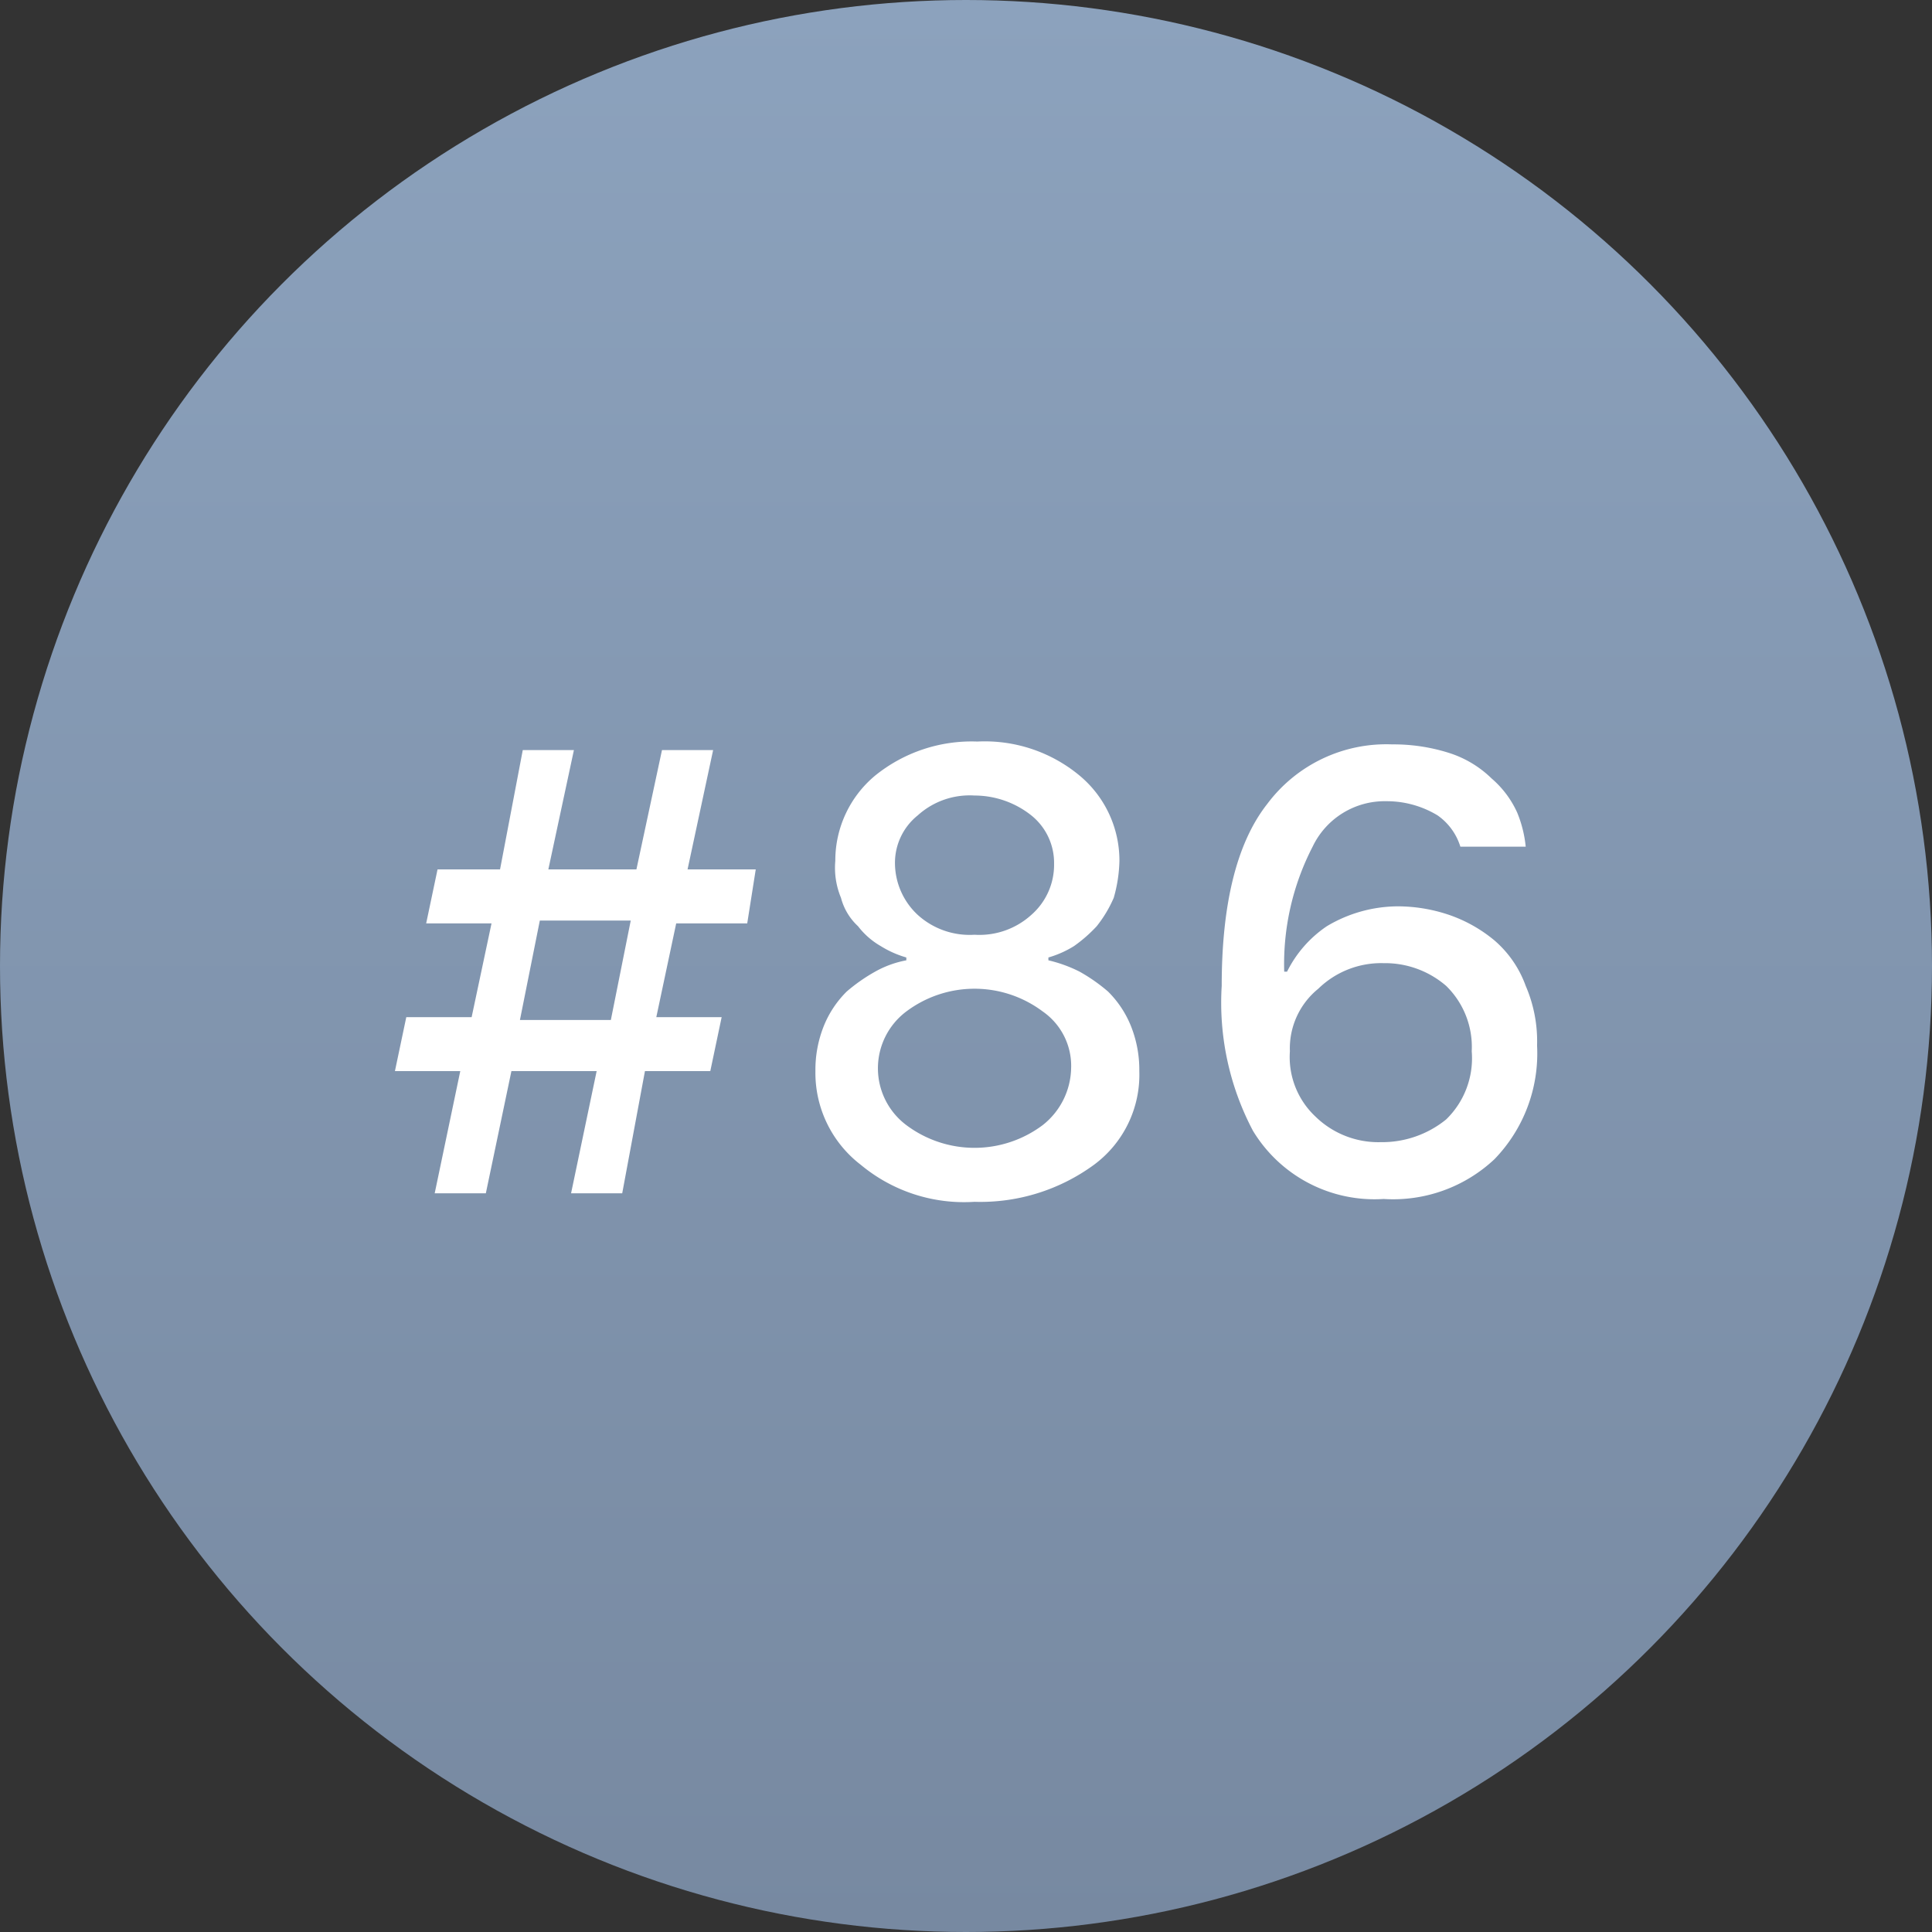
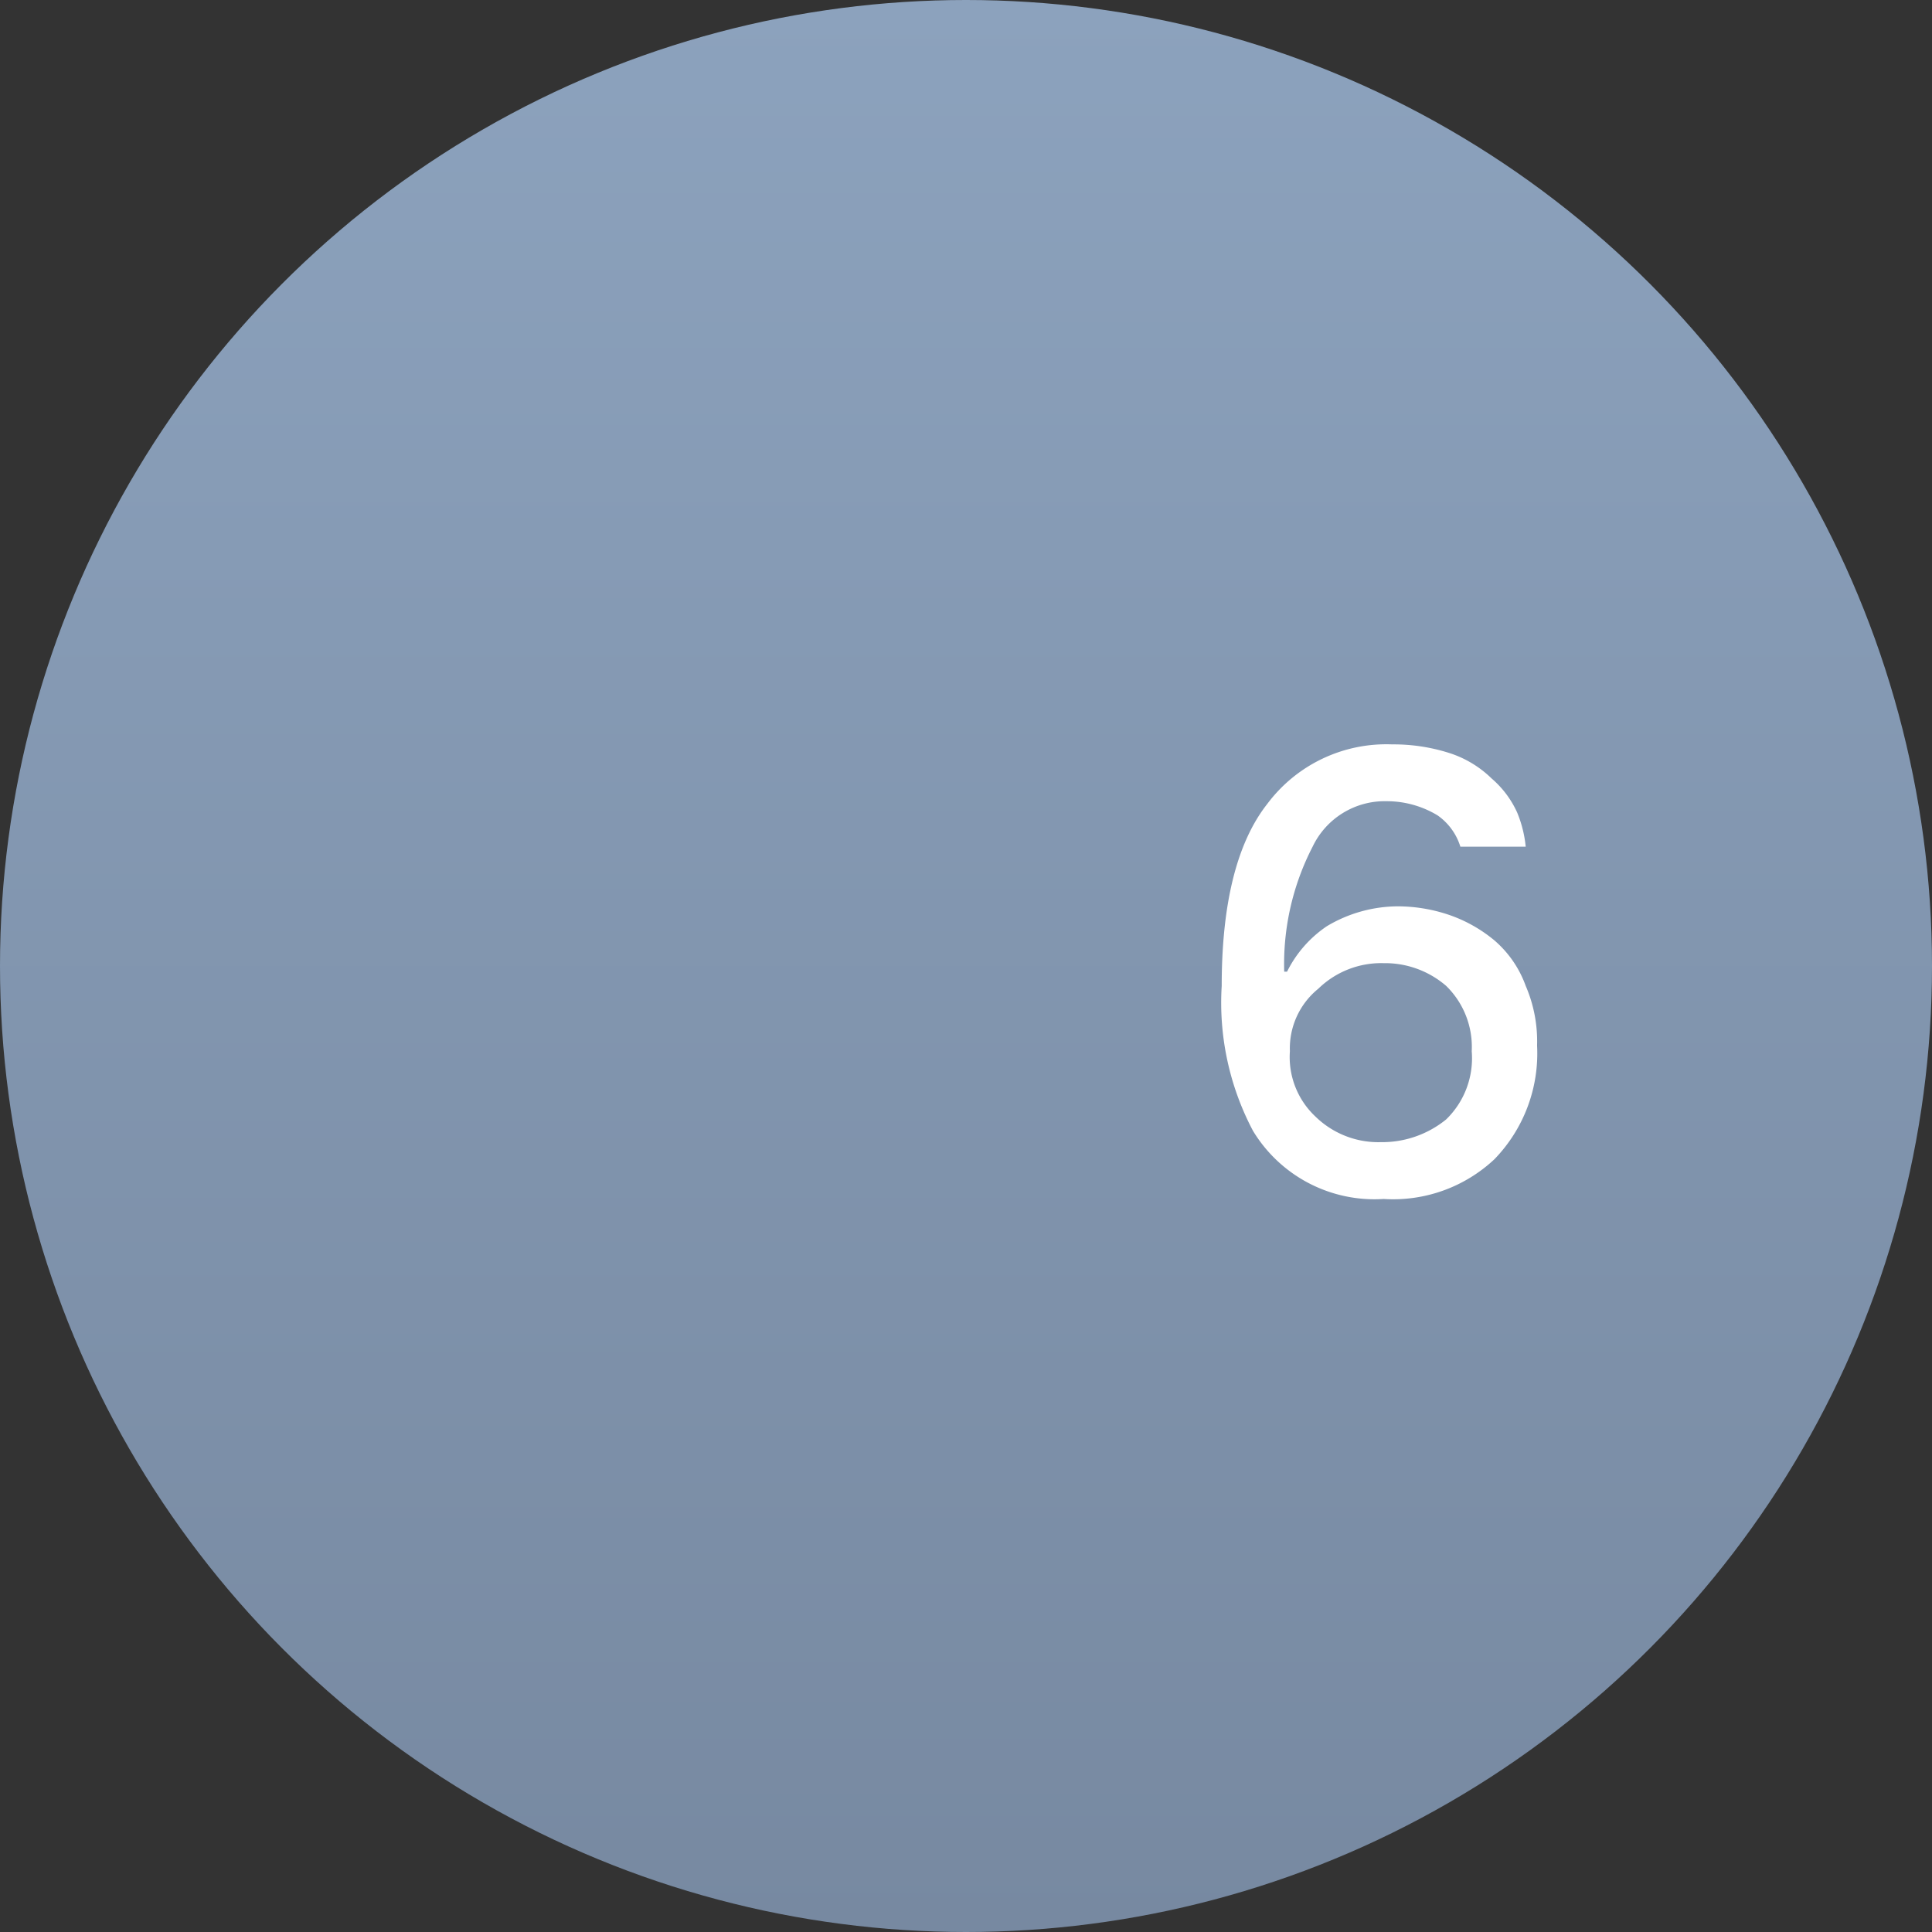
<svg xmlns="http://www.w3.org/2000/svg" id="abac757b-3f6f-4805-9c9e-af099accf873" data-name="Layer 1" width="68" height="68" viewBox="0 0 68 68">
  <rect x="0" y="0" width="68" height="68" fill="#333333" stroke="none" />
  <defs>
    <linearGradient id="c04823b2-96a4-4694-a23c-3b25acb3124d" x1="34" x2="34" y2="68" gradientTransform="matrix(1, 0, 0, -1, 0, 68)" gradientUnits="userSpaceOnUse">
      <stop offset="0" stop-color="#7789a1" />
      <stop offset="1" stop-color="#8ca2bd" />
    </linearGradient>
  </defs>
  <title>issue_id</title>
  <circle cx="34" cy="34" r="34" style="fill:url(#c04823b2-96a4-4694-a23c-3b25acb3124d)" />
-   <path d="M26.3,32.5H23.8l-0.7,3.3h2.3L25,37.7H22.7L21.9,42H20.1L21,37.7H18L17.1,42H15.3l0.9-4.3H13.9l0.4-1.9h2.3l0.7-3.3H15l0.4-1.9h2.2l0.8-4.2h1.8l-0.9,4.2h3.1l0.9-4.2h1.8l-0.9,4.2h2.4ZM19,32.4l-0.7,3.5h3.2l0.7-3.5H19Z" style="fill:#fff" />
-   <path d="M34.3,42.3a5.68,5.68,0,0,1-4-1.3,4.08,4.08,0,0,1-1.6-3.3,4.15,4.15,0,0,1,.3-1.6,3.6,3.6,0,0,1,.8-1.2,6.07,6.07,0,0,1,1-.7,3.58,3.58,0,0,1,1.1-.4V33.7a3.55,3.55,0,0,1-.9-0.4,2.7,2.7,0,0,1-.8-0.7,2.07,2.07,0,0,1-.6-1,2.74,2.74,0,0,1-.2-1.3,3.89,3.89,0,0,1,1.4-3,5.4,5.4,0,0,1,3.6-1.2A5.22,5.22,0,0,1,38,27.3a3.89,3.89,0,0,1,1.4,3,5.07,5.07,0,0,1-.2,1.3,4.37,4.37,0,0,1-.6,1,5,5,0,0,1-.8.7,3.55,3.55,0,0,1-.9.4v0.1a4.87,4.87,0,0,1,1.1.4,6.07,6.07,0,0,1,1,.7,3.6,3.6,0,0,1,.8,1.2,4.15,4.15,0,0,1,.3,1.6A3.94,3.94,0,0,1,38.5,41,6.77,6.77,0,0,1,34.3,42.3Zm-2.4-2.7a4,4,0,0,0,4.8,0,2.61,2.61,0,0,0,1-2,2.33,2.33,0,0,0-1-2,4,4,0,0,0-4.8,0A2.5,2.5,0,0,0,31.9,39.6Zm2.4-6.7a2.72,2.72,0,0,0,2-.7,2.34,2.34,0,0,0,.8-1.8,2.14,2.14,0,0,0-.8-1.7,3.22,3.22,0,0,0-2-.7,2.72,2.72,0,0,0-2,.7,2.14,2.14,0,0,0-.8,1.7,2.5,2.5,0,0,0,.8,1.8A2.72,2.72,0,0,0,34.3,32.9Z" style="fill:#fff" />
  <path d="M53.7,29.8H51.4a2.1,2.1,0,0,0-.8-1.1,3.45,3.45,0,0,0-1.8-.5,2.81,2.81,0,0,0-2.6,1.6,9,9,0,0,0-1,4.4h0.1a4.16,4.16,0,0,1,1.4-1.6,4.9,4.9,0,0,1,2.5-.7,5.66,5.66,0,0,1,1.8.3,5.07,5.07,0,0,1,1.6.9,3.81,3.81,0,0,1,1.1,1.6,4.92,4.92,0,0,1,.4,2.1,5.35,5.35,0,0,1-1.5,4,5.21,5.21,0,0,1-3.9,1.4,5,5,0,0,1-4.6-2.4A9.65,9.65,0,0,1,43,34.7c0-2.8.5-5,1.6-6.4A5.23,5.23,0,0,1,49,26.2a6.45,6.45,0,0,1,2,.3,3.77,3.77,0,0,1,1.5.9,3.45,3.45,0,0,1,.9,1.2A4.22,4.22,0,0,1,53.7,29.8ZM45.4,37a2.87,2.87,0,0,0,.9,2.3,3.17,3.17,0,0,0,2.3.9,3.57,3.57,0,0,0,2.3-.8,3,3,0,0,0,.9-2.4,3,3,0,0,0-.9-2.3,3.29,3.29,0,0,0-2.2-.8,3.17,3.17,0,0,0-2.3.9A2.7,2.7,0,0,0,45.4,37Z" style="fill:#fff" />
</svg>